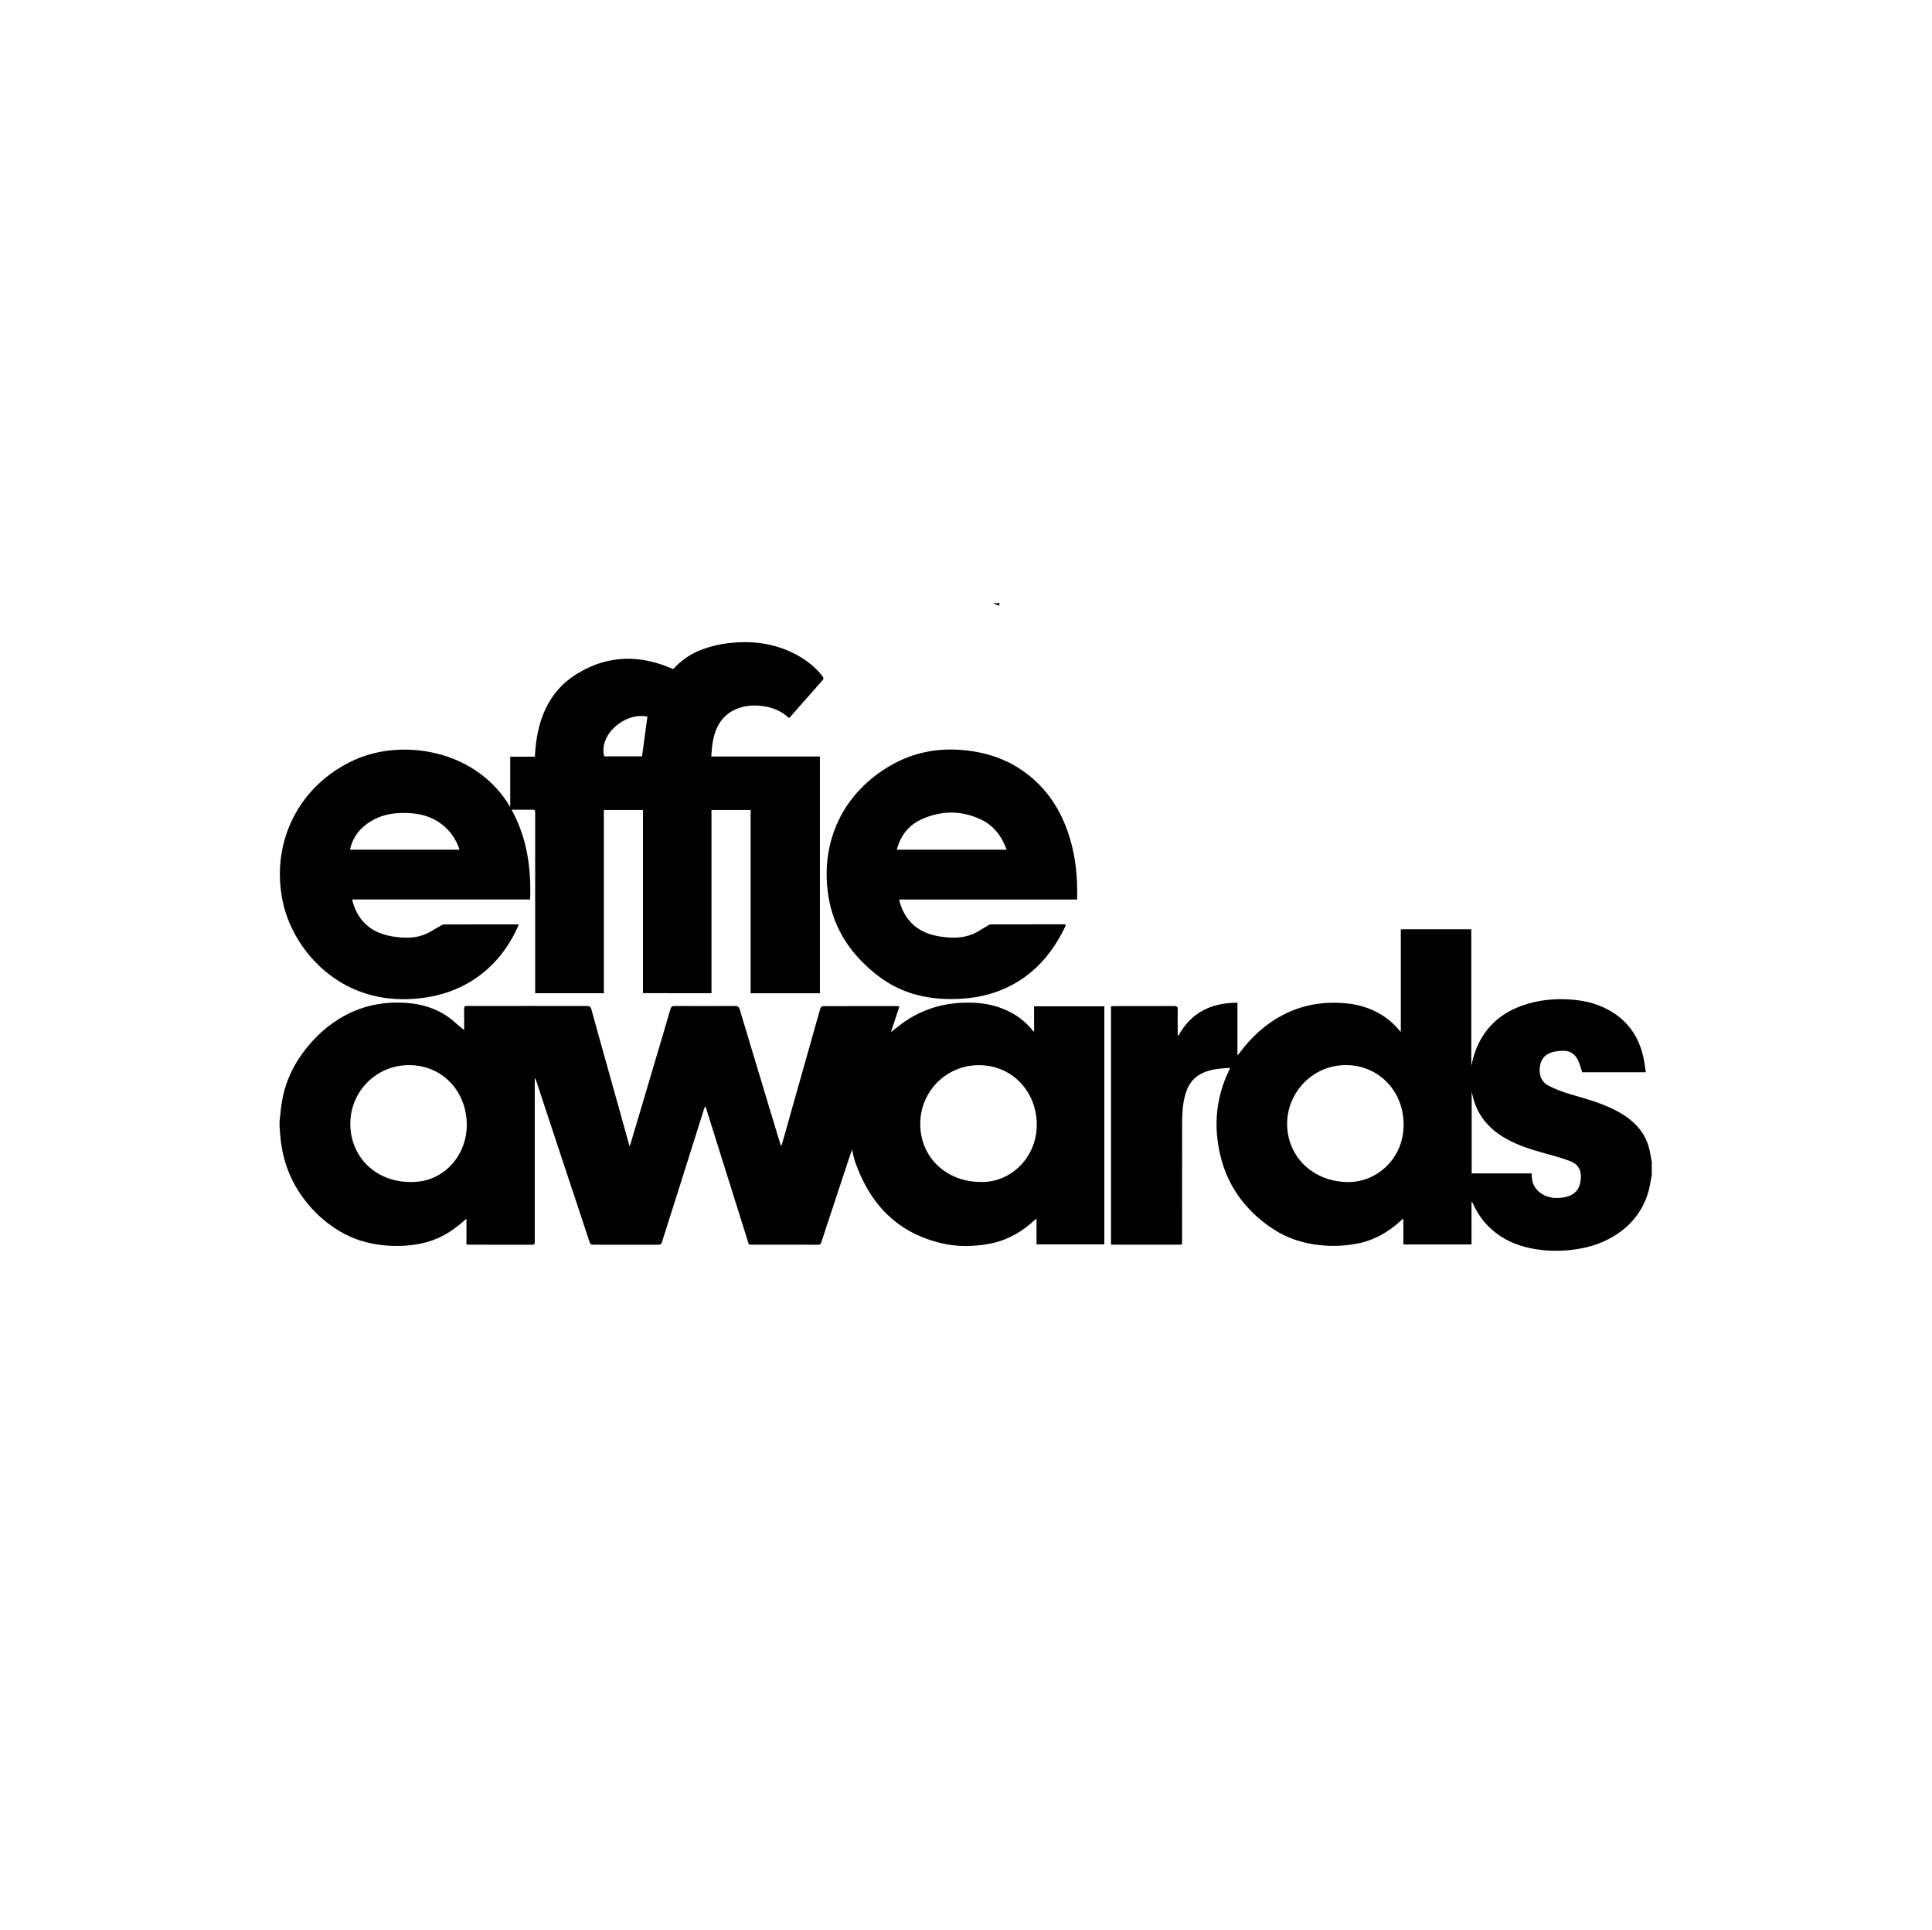
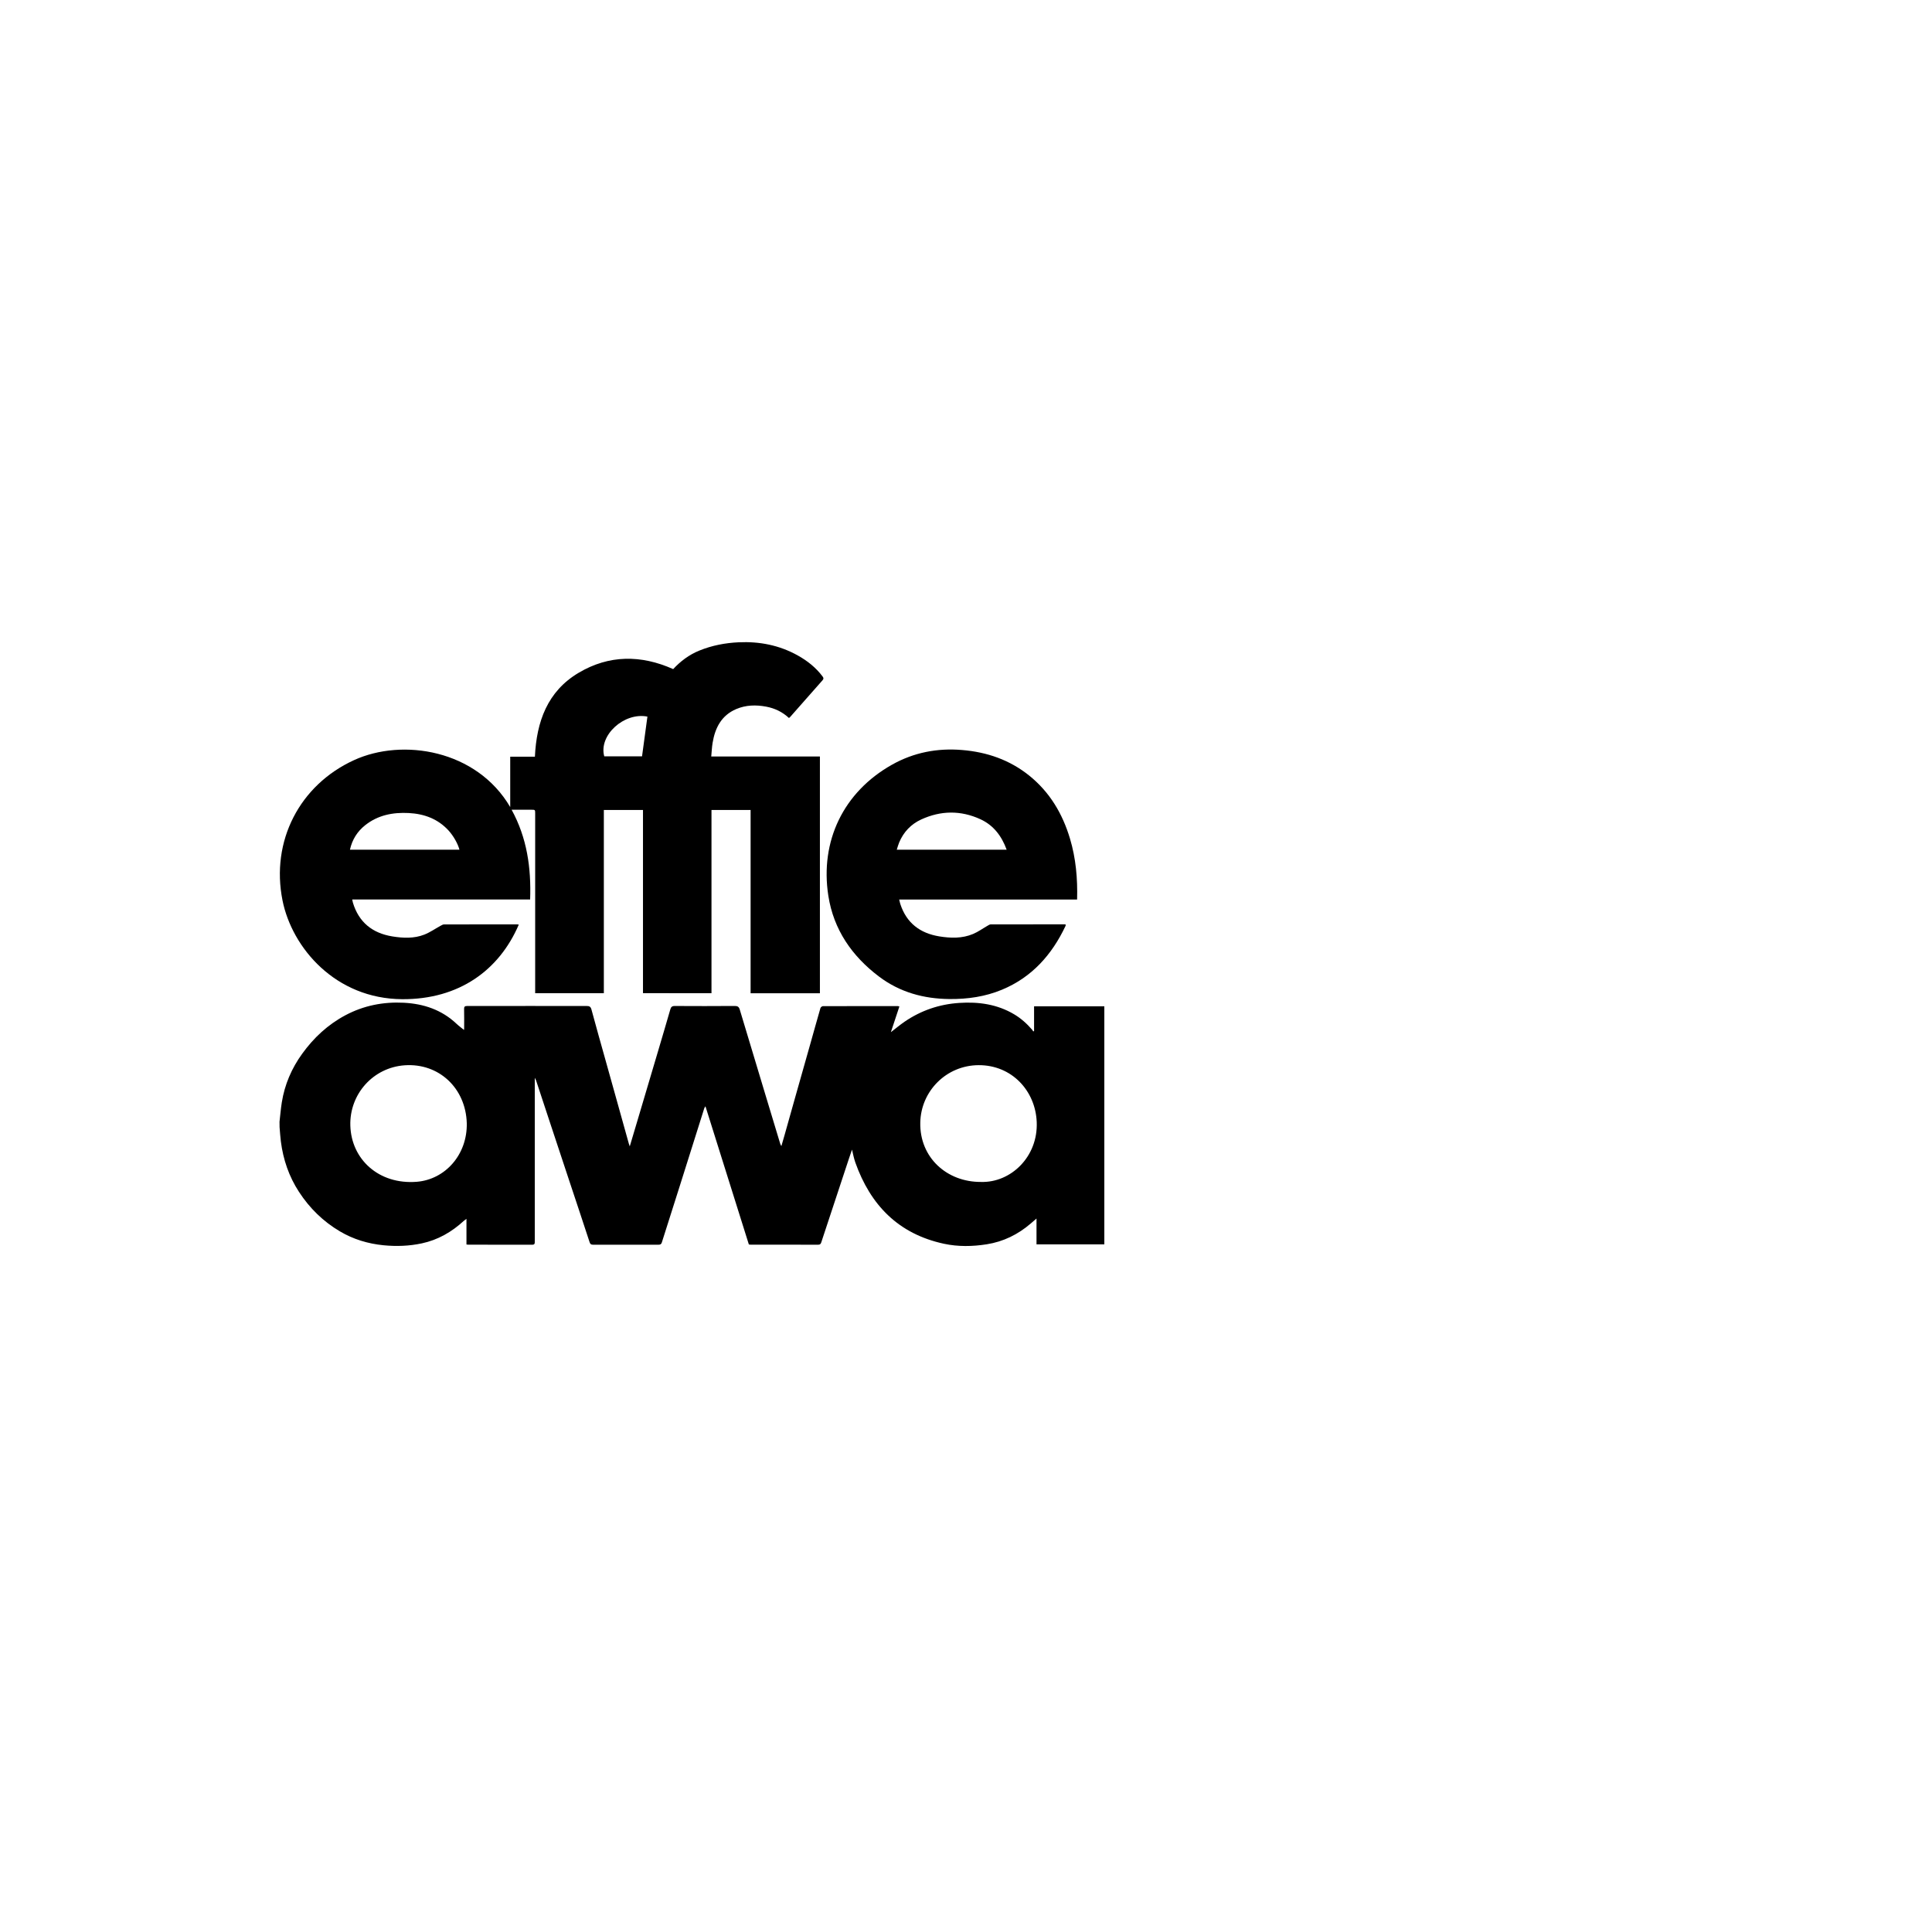
<svg xmlns="http://www.w3.org/2000/svg" version="1.1" id="Layer_1" x="0px" y="0px" viewBox="0 0 792.8 792" style="enable-background:new 0 0 792.8 792;" xml:space="preserve">
  <style type="text/css">
	.st0{fill:none;}
	.st1{fill:#FFFFFF;}
</style>
  <rect class="st0" width="792" height="792" />
-   <line class="st1" x1="211.37" y1="359.53" x2="210.28" y2="359.53" />
  <g>
    <path d="M114.7,460.23c0.31-2.65,0.52-5.31,0.94-7.95c1.17-7.31,4.02-13.94,8.35-19.93c4.75-6.58,10.56-11.99,17.77-15.82   c7.49-3.98,15.52-5.55,23.93-5.12c8.16,0.42,15.54,2.88,21.62,8.61c1.01,0.96,2.16,1.78,3.24,2.66c-0.06,0.13-0.12,0.25-0.18,0.38   c0.03-0.37,0.09-0.75,0.09-1.12c0.01-2.64,0.04-5.28-0.02-7.92c-0.02-0.95,0.24-1.28,1.24-1.28c9.11,0.02,18.22-0.01,27.34-0.01   c7.22,0,14.43,0.05,21.65,0.01c1.17-0.01,1.72,0.26,2.04,1.47c1.82,6.78,3.74,13.52,5.63,20.28c1.62,5.81,3.25,11.61,4.87,17.42   c1.61,5.77,3.22,11.54,4.83,17.31c0.08,0.3,0.2,0.59,0.38,1.12c1.11-3.73,2.15-7.22,3.19-10.7c2.78-9.36,5.57-18.73,8.34-28.09   c1.71-5.78,3.43-11.57,5.1-17.37c0.29-1.02,0.7-1.45,1.85-1.44c8.21,0.05,16.41,0.05,24.62-0.01c1.18-0.01,1.71,0.36,2.05,1.51   c3.51,11.75,7.07,23.49,10.61,35.23c2,6.64,4.01,13.28,6.02,19.91c0.06,0.19,0.18,0.36,0.44,0.84c0.5-1.74,0.95-3.24,1.37-4.74   c1.41-5.01,2.81-10.03,4.23-15.04c2.05-7.26,4.12-14.53,6.17-21.79c1.42-5.01,2.8-10.04,4.25-15.04c0.1-0.34,0.64-0.79,0.98-0.8   c10.27-0.04,20.53-0.03,30.8-0.02c0.15,0,0.3,0.07,0.62,0.15c-1.16,3.51-2.3,6.96-3.49,10.54c1.95-1.5,3.71-2.98,5.6-4.28   c6.76-4.62,14.24-7.18,22.42-7.72c7.96-0.53,15.59,0.52,22.57,4.67c2.81,1.67,5.23,3.84,7.37,6.32c0.18,0.21,0.31,0.47,0.46,0.71   c0.11-0.06,0.23-0.11,0.34-0.17c0-3.34,0-6.68,0-10.15c9.69,0,19.22,0,28.83,0c0,32.54,0,65.05,0,97.68c-9.2,0-18.41,0-27.83,0   c0-3.38,0-6.8,0-10.6c-1.01,0.87-1.7,1.47-2.4,2.07c-5.23,4.49-11.2,7.42-18.03,8.5c-5.86,0.92-11.74,1.03-17.56-0.22   c-18.65-4.02-30.16-15.84-36.38-33.41c-0.29-0.81-0.49-1.65-0.71-2.48c-0.2-0.79-0.37-1.6-0.63-2.73c-0.48,1.4-0.87,2.51-1.24,3.63   c-2.59,7.83-5.18,15.65-7.76,23.48c-1.2,3.62-2.41,7.23-3.59,10.86c-0.21,0.65-0.44,1.04-1.25,1.04   c-9.28-0.03-18.56-0.02-27.83-0.02c-0.2,0-0.4-0.05-0.66-0.08c-5.91-18.83-11.82-37.64-17.81-56.69c-0.25,0.41-0.41,0.58-0.48,0.79   c-3.32,10.52-6.63,21.05-9.96,31.58c-2.47,7.82-4.98,15.64-7.45,23.46c-0.22,0.7-0.55,0.96-1.31,0.96   c-8.99-0.02-17.98-0.02-26.97,0c-0.79,0-1.11-0.26-1.37-1.03c-2.74-8.38-5.54-16.75-8.32-25.12c-2.55-7.67-5.09-15.35-7.63-23.03   c-2.01-6.08-4.01-12.15-6.02-18.23c-0.1-0.29-0.27-0.56-0.53-1.07c0,2.36,0,4.45,0,6.53c0,20.21-0.01,40.41,0,60.62   c0,0.76,0.03,1.34-1.05,1.34c-8.74-0.03-17.48-0.02-26.22-0.02c-0.2,0-0.4-0.03-0.76-0.07c0-3.42,0-6.81,0-10.53   c-0.53,0.4-0.82,0.58-1.06,0.8c-4.96,4.57-10.62,7.84-17.25,9.26c-5.19,1.11-10.43,1.3-15.72,0.78c-6.38-0.63-12.39-2.44-17.9-5.7   c-6.87-4.06-12.45-9.52-16.8-16.21c-4.11-6.3-6.48-13.24-7.43-20.67c-0.25-1.95-0.36-3.92-0.53-5.88   C114.7,461.71,114.7,460.97,114.7,460.23z M402.51,484.93c12.18,0.41,23.51-10.24,22.91-24.6c-0.54-12.87-10.28-23.36-23.82-23.31   c-13.27,0.05-23.7,10.63-23.96,23.55C377.34,474.94,388.56,485,402.51,484.93z M191.54,460.79c-0.43-14.36-11.45-24.68-25.44-23.72   c-12.99,0.89-22.72,11.84-22.34,24.75c0.4,13.8,11.65,24.28,27.25,23.05C182.71,483.93,191.83,473.7,191.54,460.79z" />
-     <path d="M677.82,482c-0.44,2.25-0.73,4.55-1.35,6.75c-2.36,8.42-7.6,14.63-15.11,18.94c-4.93,2.83-10.3,4.34-15.94,5.05   c-5.12,0.65-10.2,0.59-15.26-0.22c-6-0.96-11.58-3.01-16.44-6.77c-4.05-3.13-7.09-7.06-9.17-11.72c-0.15-0.33-0.33-0.65-0.71-0.96   c0,5.8,0,11.6,0,17.51c-9.38,0-18.59,0-27.97,0c0-3.43,0-6.86,0-10.64c-0.57,0.49-0.87,0.73-1.15,0.98   c-4.92,4.47-10.48,7.77-17.04,9.16c-5.48,1.15-10.99,1.38-16.58,0.73c-6.99-0.81-13.44-3.01-19.25-6.94   c-10.74-7.27-18.03-17.08-21.07-29.76c-2.66-11.1-2.01-22.04,2.5-32.63c0.46-1.08,0.98-2.12,1.55-3.37   c-4.95,0.29-9.65,0.61-13.69,3.55c-2.63,1.92-3.97,4.64-4.82,7.68c-1.15,4.14-1.23,8.38-1.24,12.62   c-0.03,15.59-0.01,31.17-0.02,46.76c0,2.22,0.23,1.95-1.88,1.95c-8.74,0.01-17.48,0-26.23,0c-0.32,0-0.64-0.04-1.05-0.06   c0-32.58,0-65.09,0-97.76c0.55-0.02,1.11-0.07,1.66-0.07c8.08,0,16.16,0.02,24.25-0.02c1.13-0.01,1.5,0.31,1.47,1.46   c-0.07,3.21-0.02,6.43-0.01,9.65c0,0.39,0.04,0.78,0.18,1.25c5.24-9.68,13.56-13.74,24.34-13.71c0,7.18,0,14.25,0,21.63   c0.43-0.51,0.67-0.77,0.87-1.04c4.76-6.36,10.42-11.7,17.49-15.43c8.08-4.27,16.69-5.76,25.76-4.97   c5.24,0.45,10.16,1.86,14.68,4.56c2.85,1.7,5.32,3.85,7.46,6.38c0.18,0.21,0.38,0.4,0.78,0.82c0-14.17,0-28.07,0-42.1   c9.69,0,19.23,0,28.92,0c0,18.69,0,37.34,0,55.99c0.83-3.86,2.02-7.54,3.97-10.95c3.78-6.62,9.45-10.97,16.5-13.57   c6.94-2.56,14.13-3.2,21.49-2.54c6.01,0.53,11.6,2.19,16.63,5.53c6.54,4.34,10.38,10.52,12.03,18.11c0.43,1.96,0.66,3.96,1.01,6.09   c-8.82,0-17.45,0-26.12,0c-0.5-1.48-0.93-3.06-1.56-4.56c-1.18-2.83-3.38-4.34-6.45-4.25c-1.65,0.05-3.38,0.25-4.92,0.79   c-2.73,0.96-4.16,3.16-4.47,5.99c-0.35,3.21,0.64,6.02,3.58,7.54c2.71,1.39,5.61,2.51,8.53,3.38c7.31,2.15,14.7,4.07,21.31,8.03   c5.23,3.14,9.3,7.31,11.15,13.26c0.65,2.1,0.93,4.31,1.37,6.48C677.82,478.37,677.82,480.19,677.82,482z M575.97,461.42   c0-14.02-10.33-24.1-23.04-24.42c-14.33-0.35-24.73,11.37-24.76,23.98c-0.04,13.56,10.66,24.01,25.19,24   C565.32,484.98,576.08,474.95,575.97,461.42z M628.49,481.42c0.04,0.62,0.08,1.1,0.11,1.58c0.16,2.88,1.5,5.07,3.85,6.67   c2.58,1.76,5.49,2.06,8.49,1.72c3.73-0.42,6.66-2.22,7.47-5.89c0.92-4.14-0.03-7.49-3.89-9.02c-3.49-1.37-7.14-2.35-10.77-3.34   c-5.42-1.49-10.76-3.16-15.69-5.94c-3.36-1.89-6.34-4.22-8.79-7.22c-2.9-3.56-4.49-7.68-5.37-12.13c0,11.14,0,22.29,0,33.58   C612.14,481.42,620.28,481.42,628.49,481.42z" />
-     <path d="M410.12,247.45c-0.02,0.32-0.04,0.64-0.07,1.1c-0.95-0.39-1.8-0.75-2.66-1.1C408.3,247.45,409.21,247.45,410.12,247.45z" />
    <path d="M263.85,407.48c0-25.07,0-50.08,0-75.17c-5.38,0-10.63,0-16.06,0c0,25.03,0,50.07,0,75.19c-9.46,0-18.75,0-28.18,0   c0-0.6,0-1.12,0-1.65c0-24,0-48,0-72c0-1.63,0-1.63-1.58-1.63c-2.62,0-5.25,0-8.09,0c6.35,11.59,8.06,23.91,7.6,36.82   c-24.32,0-48.58,0-73.01,0c0.12,0.54,0.17,0.93,0.28,1.3c2.43,8.06,8,12.51,16.16,13.85c4.42,0.72,8.91,0.93,13.16-0.74   c2.34-0.92,4.45-2.41,6.68-3.63c0.45-0.24,0.95-0.55,1.42-0.55c9.98-0.03,19.96-0.02,29.94-0.02c0.23,0,0.47,0.05,0.72,0.09   c-8.02,18.7-24.51,30.74-47.84,30.61c-27.41-0.16-45.22-21.06-49.12-40.52c-4.87-24.32,6.97-47.32,29.34-57.56   c19.93-9.13,50.31-4.27,64.1,19.26c0-6.97,0-13.74,0-20.67c3.43,0,6.74,0,10.13,0c0.67-14.37,5.14-26.84,17.97-34.44   c12.43-7.36,25.53-7.41,38.77-1.5c3-3.24,6.54-5.9,10.73-7.6c5.16-2.1,10.57-3.14,16.1-3.4c8.55-0.4,16.71,1.18,24.26,5.38   c3.97,2.21,7.46,4.97,10.21,8.63c0.44,0.59,0.52,0.98-0.02,1.58c-4.44,4.99-8.84,10.01-13.25,15.02c-0.13,0.15-0.3,0.27-0.51,0.46   c-2.68-2.5-5.84-4.01-9.38-4.67c-4.16-0.78-8.3-0.69-12.25,0.99c-6.1,2.59-8.7,7.72-9.72,13.89c-0.29,1.77-0.36,3.58-0.55,5.57   c14.97,0,29.74,0,44.59,0c0,32.48,0,64.78,0,97.15c-9.46,0-18.85,0-28.44,0c0-12.55,0-25.07,0-37.58c0-12.52,0-25.04,0-37.63   c-5.41,0-10.66,0-16.05,0c0,25.08,0,50.09,0,75.19C282.58,407.48,273.32,407.48,263.85,407.48z M188.53,348.62   c-0.62-2.45-2.49-5.71-4.44-7.85c-4.4-4.81-10.01-6.87-16.38-7.2c-6.52-0.33-12.64,0.85-17.88,5.02   c-3.23,2.57-5.31,5.89-6.23,10.03C158.61,348.62,173.52,348.62,188.53,348.62z M265.67,294.01c-9.54-1.9-20.11,7.66-17.71,16.31   c5.25,0,10.5,0,15.5,0C264.21,304.82,264.93,299.42,265.67,294.01z" />
    <path d="M441.99,369.06c-24.35,0-48.58,0-73.01,0c0.18,0.72,0.29,1.3,0.47,1.86c2.54,7.77,8.09,11.97,15.97,13.26   c4.68,0.76,9.4,0.9,13.87-0.98c2.1-0.88,3.98-2.26,5.98-3.4c0.41-0.23,0.87-0.55,1.31-0.55c10.1-0.03,20.2-0.02,30.31-0.01   c0.12,0,0.24,0.05,0.45,0.09c-0.05,0.23-0.05,0.46-0.14,0.66c-5.58,11.75-13.75,20.95-25.98,26.05c-6.9,2.88-14.16,3.92-21.61,3.85   c-10.58-0.1-20.36-2.78-28.89-9.21c-11.13-8.39-18.65-19.29-20.81-33.15c-3.48-22.42,6.18-42.58,26.13-53.79   c8.93-5.02,18.58-6.88,28.79-6.02c10.23,0.85,19.53,4.06,27.57,10.54c8.39,6.77,13.63,15.62,16.68,25.84   C441.49,352.17,442.23,360.46,441.99,369.06z M413.08,348.62c-2.06-5.66-5.41-10.04-10.76-12.5c-8.08-3.71-16.27-3.6-24.33,0.11   c-4.18,1.93-7.21,5.13-9.01,9.41c-0.39,0.92-0.64,1.9-0.99,2.98C383.11,348.62,398,348.62,413.08,348.62z" />
  </g>
</svg>